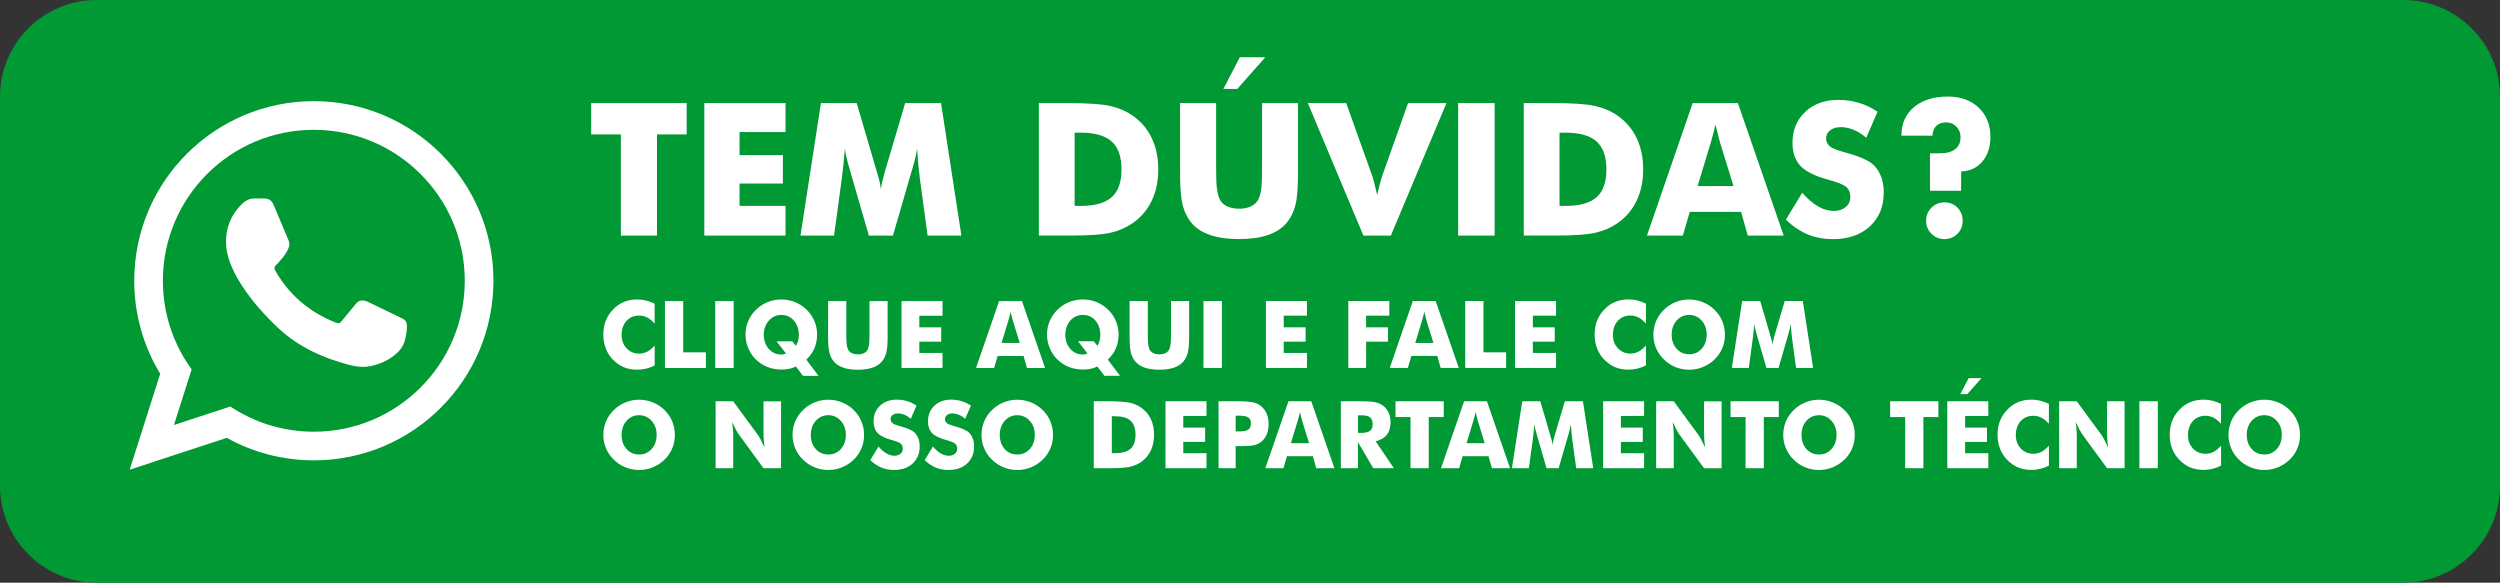
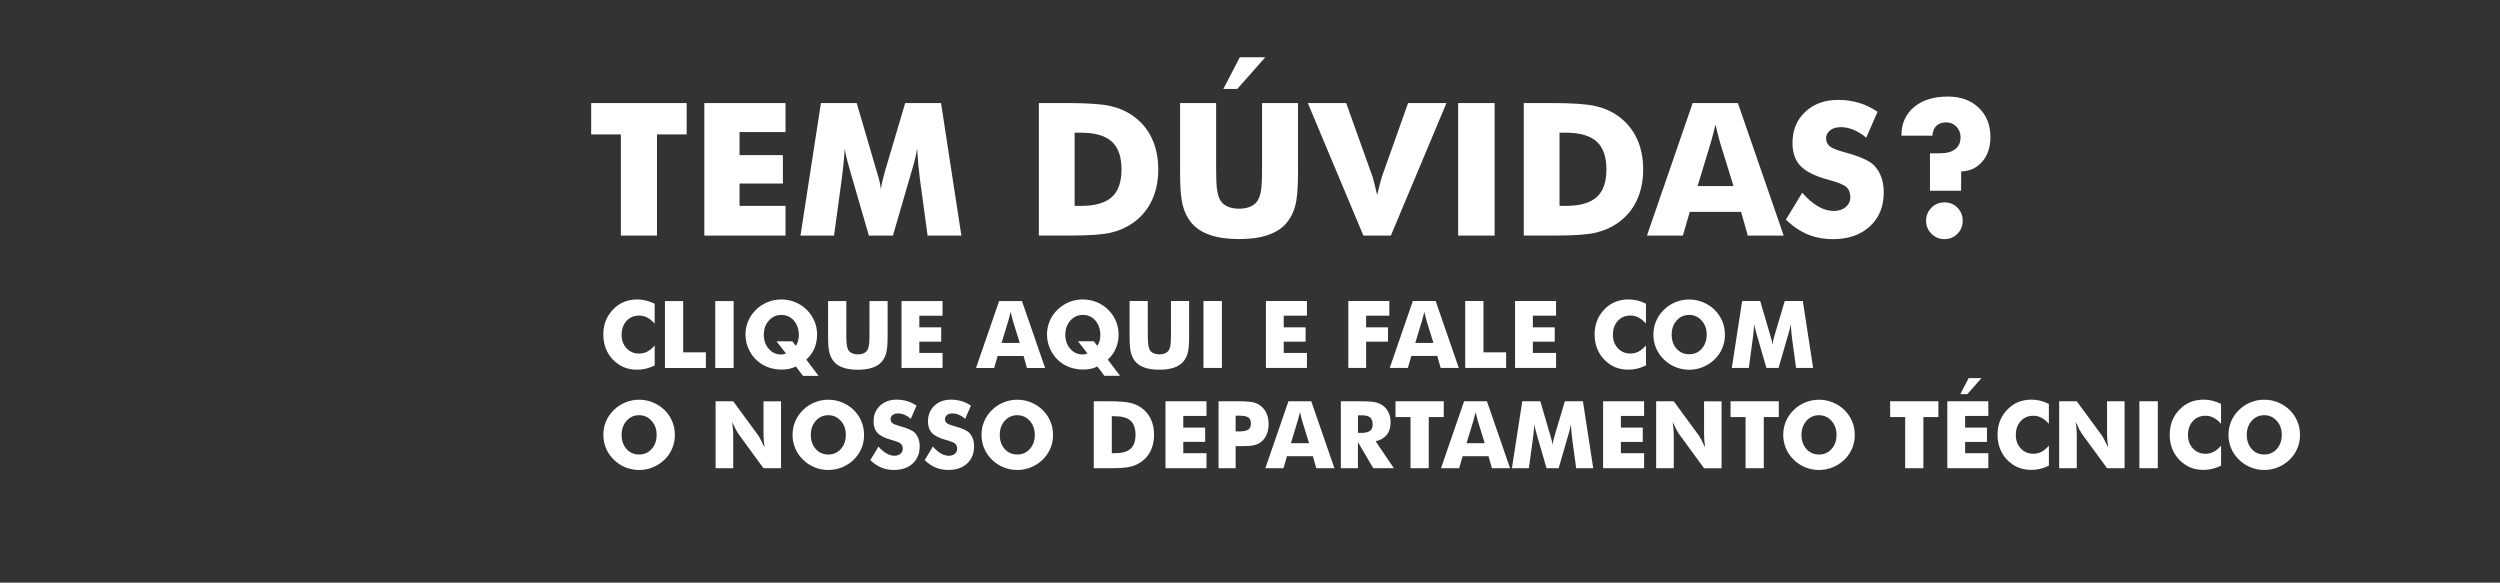
<svg xmlns="http://www.w3.org/2000/svg" xml:space="preserve" width="79.568mm" height="18.544mm" version="1.1" style="shape-rendering:geometricPrecision; text-rendering:geometricPrecision; image-rendering:optimizeQuality; fill-rule:evenodd; clip-rule:evenodd" viewBox="0 0 996.28 232.19">
  <rect x="0" y="0" width="996.28" height="232.19" fill="#333333" stroke="none" />
  <defs>
    <style type="text/css">
   
    .fil0 {fill:#009933}
    .fil1 {fill:white}
    .fil2 {fill:white;fill-rule:nonzero}
   
  </style>
  </defs>
  <g id="Camada_x0020_1">
-     <path class="fil0" d="M957.82 0l-919.36 0c-21.15,0 -38.46,17.31 -38.46,38.46l0 155.27c0,21.15 17.31,38.46 38.46,38.46l919.36 0c21.15,0 38.46,-17.31 38.46,-38.46l0 -155.27c0,-21.15 -17.31,-38.46 -38.46,-38.46z" />
-     <path id="Whatsapp_x0020_02.cdr" class="fil1" d="M90.36 174.49l-38.68 12.69 12.16 -38.23c-6.77,-11.15 -10.34,-23.92 -10.34,-37.07 0,-39.52 32.05,-71.57 71.57,-71.57 39.52,0 71.57,32.05 71.57,71.57 0,39.52 -32.05,71.57 -71.57,71.57 -12.21,0 -24.11,-3.08 -34.71,-8.97zm34.71 -122.75c33.22,0 60.15,26.93 60.15,60.15 0,33.22 -26.93,60.15 -60.15,60.15 -12.31,0 -23.75,-3.7 -33.28,-10.04l-22.47 7.37 7.05 -22.17c-7.21,-9.92 -11.46,-22.12 -11.46,-35.32 0,-33.22 26.93,-60.15 60.15,-60.15zm-23.68 27.35l3.9 0c1.96,0 3.07,0.91 3.8,2.65l5.9 14.03c0.43,1.02 0.43,2.05 0,3.07 -1.2,2.83 -3.06,4.84 -5.16,7 -0.48,0.5 -0.62,1.13 -0.27,1.74 5.52,9.83 13.58,16.69 23.99,20.88 0.81,0.33 1.65,0.65 2.3,-0.14l6.06 -7.36c1.4,-1.7 3.24,-1.39 5.03,-0.52l13.32 6.44c1.18,0.52 1.88,1.45 1.92,2.75l0 0.02c0.01,2.18 -0.35,4.31 -0.96,6.4 -0.45,1.56 -1.29,2.92 -2.44,4.07 -3.07,3.07 -6.84,4.89 -11.07,5.76 -2.62,0.54 -5.34,0.33 -7.92,-0.32 -10.82,-2.72 -20.89,-7.27 -29.07,-14.98 -5.32,-5.02 -10.41,-10.72 -14.38,-16.88 -2.77,-4.31 -5.59,-9.79 -6.13,-14.95 -0.72,-6.93 1.51,-13.07 6.61,-17.84 1.27,-1.18 2.83,-1.81 4.57,-1.81z" />
    <path class="fil2" d="M247.42 93.88l0 -40.32 -11.83 0 0 -12.49 38.06 0 0 12.49 -11.83 0 0 40.32 -14.39 0zm33.26 0l0 -52.81 32.36 0 0 11.57 -18.32 0 0 9.17 17.27 0 0 11.32 -17.27 0 0 8.92 18.32 0 0 11.83 -32.36 0zm102.44 0l-13.46 0 -3.1 -22.83c-0.21,-1.61 -0.41,-3.41 -0.59,-5.38 -0.18,-1.97 -0.34,-4.12 -0.49,-6.45 -0.33,2.23 -1,5.02 -1.98,8.36 -0.21,0.7 -0.37,1.22 -0.47,1.55l-7.18 24.75 -9.59 0 -7.18 -24.75c-0.1,-0.33 -0.25,-0.85 -0.43,-1.55 -1.01,-3.34 -1.68,-6.12 -1.98,-8.34 -0.15,2.01 -0.32,3.98 -0.5,5.94 -0.2,1.97 -0.43,3.92 -0.69,5.87l-3.1 22.83 -13.38 0 8.15 -52.81 14.25 0 7.98 27.23c0.05,0.19 0.15,0.51 0.28,0.94 0.75,2.43 1.22,4.51 1.4,6.24 0.1,-0.94 0.28,-1.98 0.54,-3.13 0.27,-1.13 0.63,-2.51 1.08,-4.13l8.05 -27.16 14.28 0 8.11 52.81zm30.88 0l0 -52.81 11.01 0c8.2,0 14,0.38 17.4,1.16 3.41,0.76 6.39,2.06 8.96,3.85 3.35,2.34 5.89,5.32 7.61,8.96 1.74,3.64 2.6,7.79 2.6,12.46 0,4.67 -0.86,8.83 -2.6,12.47 -1.72,3.64 -4.26,6.62 -7.61,8.96 -2.55,1.77 -5.45,3.04 -8.73,3.8 -3.26,0.75 -8.35,1.13 -15.22,1.13l-2.41 0 -11.01 0zm14.25 -11.83l2.43 0c5.65,0 9.76,-1.16 12.36,-3.48 2.6,-2.32 3.9,-6 3.9,-11.06 0,-5.05 -1.3,-8.75 -3.9,-11.11 -2.6,-2.35 -6.71,-3.53 -12.36,-3.53l-2.43 0 0 29.18zm42.03 -40.98l14.36 0 0 25.68c0,3.78 0.09,6.49 0.28,8.14 0.2,1.64 0.52,3.02 0.97,4.13 0.55,1.34 1.51,2.38 2.89,3.08 1.37,0.71 3.04,1.07 5.01,1.07 1.97,0 3.63,-0.36 5,-1.07 1.35,-0.7 2.33,-1.74 2.89,-3.08 0.47,-1.11 0.79,-2.49 0.99,-4.13 0.18,-1.65 0.28,-4.36 0.28,-8.14l0 -3.61 0 -22.08 14.32 0 0 27.92c0,5.79 -0.34,10.06 -1.05,12.82 -0.7,2.76 -1.87,5.11 -3.53,7.06 -1.81,2.14 -4.28,3.74 -7.44,4.81 -3.14,1.07 -6.97,1.6 -11.46,1.6 -4.52,0 -8.35,-0.53 -11.49,-1.6 -3.14,-1.07 -5.63,-2.67 -7.45,-4.81 -1.64,-1.95 -2.81,-4.3 -3.52,-7.06 -0.71,-2.76 -1.06,-7.03 -1.06,-12.82l0 -5.49 0 -22.43zm33.95 -18.25l-11.16 12.62 -5.55 0 6.56 -12.62 10.15 0zm39.1 71.06l-22.15 -52.81 15.29 0 10.57 29.54c0.1,0.32 0.3,1.07 0.6,2.25 0.3,1.19 0.69,2.81 1.17,4.83 0.38,-1.61 0.74,-3.07 1.08,-4.37 0.33,-1.29 0.59,-2.2 0.75,-2.71l10.5 -29.54 15.29 0 -22.15 52.81 -10.96 0zm37.76 0l0 -52.81 14.54 0 0 52.81 -14.54 0zm26.15 0l0 -52.81 11.01 0c8.2,0 14,0.38 17.4,1.16 3.41,0.76 6.39,2.06 8.96,3.85 3.35,2.34 5.89,5.32 7.61,8.96 1.74,3.64 2.6,7.79 2.6,12.46 0,4.67 -0.86,8.83 -2.6,12.47 -1.72,3.64 -4.26,6.62 -7.61,8.96 -2.55,1.77 -5.45,3.04 -8.73,3.8 -3.26,0.75 -8.35,1.13 -15.22,1.13l-2.41 0 -11.01 0zm14.25 -11.83l2.43 0c5.65,0 9.76,-1.16 12.36,-3.48 2.6,-2.32 3.9,-6 3.9,-11.06 0,-5.05 -1.3,-8.75 -3.9,-11.11 -2.6,-2.35 -6.71,-3.53 -12.36,-3.53l-2.43 0 0 29.18zm55.01 -7.9l14.32 0 -5.38 -17.42c-0.16,-0.53 -0.39,-1.38 -0.68,-2.56 -0.3,-1.17 -0.66,-2.68 -1.12,-4.54 -0.31,1.3 -0.62,2.54 -0.92,3.72 -0.3,1.18 -0.6,2.31 -0.92,3.38l-5.29 17.42zm-20.17 19.74l18.22 -52.81 18.02 0 18.26 52.81 -14.32 0 -2.67 -9.46 -20.45 0 -2.75 9.46 -14.32 0zm61.89 -17.07c2.14,2.44 4.26,4.25 6.34,5.45 2.08,1.19 4.15,1.8 6.22,1.8 1.92,0 3.51,-0.52 4.74,-1.55 1.24,-1.04 1.86,-2.34 1.86,-3.93 0,-1.76 -0.53,-3.12 -1.6,-4.06 -1.07,-0.95 -3.5,-1.93 -7.28,-2.94 -5.16,-1.39 -8.81,-3.2 -10.96,-5.44 -2.14,-2.24 -3.21,-5.31 -3.21,-9.2 0,-5.05 1.69,-9.17 5.07,-12.35 3.37,-3.19 7.76,-4.79 13.15,-4.79 2.91,0 5.66,0.39 8.27,1.18 2.61,0.78 5.08,1.96 7.41,3.55l-4.51 10.35c-1.64,-1.39 -3.31,-2.45 -5.04,-3.15 -1.72,-0.71 -3.42,-1.07 -5.1,-1.07 -1.74,0 -3.14,0.42 -4.22,1.24 -1.08,0.84 -1.63,1.9 -1.63,3.2 0,1.32 0.47,2.38 1.43,3.16 0.95,0.8 2.78,1.55 5.49,2.28l0.65 0.19c5.87,1.59 9.73,3.32 11.59,5.22 1.24,1.31 2.19,2.86 2.84,4.68 0.65,1.81 0.97,3.83 0.97,6.05 0,5.6 -1.83,10.1 -5.52,13.51 -3.68,3.4 -8.58,5.1 -14.71,5.1 -3.68,0 -7.03,-0.63 -10.05,-1.87 -3.02,-1.26 -5.92,-3.21 -8.72,-5.88l6.49 -10.71zm49.35 11.16c0,-2.04 0.71,-3.78 2.13,-5.2 1.42,-1.43 3.15,-2.13 5.2,-2.13 2.07,0 3.79,0.7 5.17,2.1 1.38,1.4 2.08,3.15 2.08,5.22 0,2.06 -0.7,3.8 -2.09,5.21 -1.4,1.4 -3.12,2.11 -5.16,2.11 -2.02,0 -3.76,-0.7 -5.18,-2.13 -1.43,-1.42 -2.14,-3.14 -2.14,-5.18zm13.96 -11.98l-12.41 0 0 -14.9 3.85 0c2.72,0 4.79,-0.55 6.21,-1.66 1.43,-1.11 2.13,-2.7 2.13,-4.76 0,-1.65 -0.54,-3.05 -1.64,-4.2 -1.1,-1.14 -2.44,-1.71 -4.03,-1.71 -1.69,0 -2.99,0.45 -3.95,1.35 -0.95,0.9 -1.48,2.22 -1.6,3.95l-12.34 0 0 -0.15c0,-4.69 1.68,-8.43 5.01,-11.24 3.35,-2.79 7.83,-4.2 13.46,-4.2 5.1,0 9.21,1.48 12.32,4.43 3.1,2.97 4.67,6.85 4.67,11.66 0,4.01 -1.07,7.28 -3.23,9.81 -2.15,2.52 -4.96,3.83 -8.42,3.93l-0.04 7.68z" />
    <path class="fil2" d="M260.89 121.02l0 7.94c-1,-1.1 -1.98,-1.92 -2.98,-2.43 -0.99,-0.52 -2.05,-0.77 -3.18,-0.77 -2.09,0 -3.78,0.71 -5.07,2.14 -1.29,1.42 -1.94,3.29 -1.94,5.58 0,2.14 0.66,3.91 1.98,5.32 1.32,1.41 3,2.11 5.04,2.11 1.13,0 2.19,-0.26 3.18,-0.77 1,-0.51 1.98,-1.34 2.98,-2.45l0 7.96c-1.15,0.56 -2.3,0.98 -3.44,1.26 -1.14,0.28 -2.3,0.42 -3.46,0.42 -1.45,0 -2.8,-0.17 -4.04,-0.52 -1.23,-0.35 -2.36,-0.87 -3.4,-1.58 -2,-1.33 -3.51,-3.02 -4.56,-5.04 -1.04,-2.03 -1.57,-4.31 -1.57,-6.85 0,-2.04 0.34,-3.89 0.99,-5.57 0.67,-1.67 1.66,-3.18 3,-4.55 1.26,-1.3 2.69,-2.27 4.27,-2.91 1.59,-0.65 3.35,-0.97 5.29,-0.97 1.17,0 2.32,0.14 3.46,0.42 1.14,0.28 2.29,0.7 3.44,1.26zm4.1 25.63l0 -26.67 7.27 0 0 20.44 9.04 0 0 6.23 -16.3 0zm20.04 0l0 -26.67 7.34 0 0 26.67 -7.34 0zm30.73 -10.64l1.39 1.84c0.39,-0.61 0.68,-1.27 0.9,-2 0.2,-0.72 0.3,-1.49 0.3,-2.3 0,-2.34 -0.66,-4.27 -1.97,-5.79 -1.32,-1.51 -2.99,-2.26 -5.01,-2.26 -1.98,0 -3.64,0.75 -4.97,2.26 -1.34,1.51 -2.01,3.38 -2.01,5.61 0,2.28 0.66,4.17 1.99,5.67 1.32,1.5 3,2.24 5.02,2.24 0.28,0 0.57,-0.04 0.87,-0.1 0.3,-0.07 0.61,-0.17 0.96,-0.3l-3.77 -4.86 6.3 0zm10.42 13.77l-6.19 0 -2.84 -3.74c-0.77,0.42 -1.62,0.73 -2.57,0.93 -0.95,0.21 -1.98,0.31 -3.1,0.31 -1.52,0 -2.97,-0.21 -4.37,-0.6 -1.39,-0.4 -2.68,-1 -3.89,-1.79 -1.91,-1.27 -3.41,-2.93 -4.49,-4.99 -1.09,-2.05 -1.64,-4.24 -1.64,-6.59 0,-1.89 0.36,-3.68 1.08,-5.37 0.71,-1.69 1.75,-3.2 3.12,-4.52 1.34,-1.31 2.87,-2.32 4.6,-3.02 1.72,-0.7 3.55,-1.05 5.48,-1.05 1.92,0 3.74,0.35 5.47,1.05 1.73,0.7 3.27,1.7 4.61,3.02 1.35,1.32 2.38,2.83 3.1,4.52 0.71,1.69 1.07,3.48 1.07,5.37 0,2 -0.36,3.84 -1.09,5.54 -0.73,1.7 -1.8,3.19 -3.21,4.46l4.86 6.45zm3.83 -29.81l7.25 0 0 12.97c0,1.91 0.04,3.28 0.14,4.11 0.1,0.83 0.26,1.52 0.49,2.08 0.28,0.68 0.77,1.2 1.46,1.55 0.69,0.36 1.54,0.54 2.53,0.54 1,0 1.83,-0.18 2.52,-0.54 0.68,-0.35 1.18,-0.88 1.46,-1.55 0.24,-0.56 0.4,-1.26 0.5,-2.08 0.09,-0.83 0.14,-2.2 0.14,-4.11l0 -1.82 0 -11.15 7.23 0 0 14.1c0,2.92 -0.17,5.08 -0.53,6.47 -0.35,1.39 -0.95,2.58 -1.78,3.56 -0.91,1.08 -2.16,1.89 -3.76,2.43 -1.59,0.54 -3.52,0.81 -5.79,0.81 -2.28,0 -4.21,-0.27 -5.8,-0.81 -1.59,-0.54 -2.84,-1.35 -3.76,-2.43 -0.83,-0.98 -1.42,-2.17 -1.78,-3.56 -0.36,-1.39 -0.53,-3.55 -0.53,-6.47l0 -2.77 0 -11.33zm29.26 26.67l0 -26.67 16.34 0 0 5.85 -9.25 0 0 4.63 8.72 0 0 5.71 -8.72 0 0 4.5 9.25 0 0 5.98 -16.34 0zm39.88 -9.97l7.23 0 -2.72 -8.8c-0.08,-0.27 -0.2,-0.7 -0.34,-1.29 -0.15,-0.59 -0.34,-1.36 -0.57,-2.3 -0.16,0.66 -0.31,1.28 -0.47,1.88 -0.15,0.6 -0.3,1.17 -0.47,1.71l-2.67 8.8zm-10.19 9.97l9.2 -26.67 9.1 0 9.22 26.67 -7.23 0 -1.35 -4.78 -10.33 0 -1.39 4.78 -7.23 0zm46.95 -10.64l1.39 1.84c0.39,-0.61 0.68,-1.27 0.9,-2 0.2,-0.72 0.3,-1.49 0.3,-2.3 0,-2.34 -0.66,-4.27 -1.97,-5.79 -1.32,-1.51 -2.99,-2.26 -5.01,-2.26 -1.98,0 -3.64,0.75 -4.97,2.26 -1.34,1.51 -2.01,3.38 -2.01,5.61 0,2.28 0.66,4.17 1.99,5.67 1.32,1.5 3,2.24 5.02,2.24 0.28,0 0.57,-0.04 0.87,-0.1 0.3,-0.07 0.61,-0.17 0.96,-0.3l-3.77 -4.86 6.3 0zm10.42 13.77l-6.19 0 -2.84 -3.74c-0.77,0.42 -1.62,0.73 -2.57,0.93 -0.95,0.21 -1.98,0.31 -3.1,0.31 -1.52,0 -2.97,-0.21 -4.37,-0.6 -1.39,-0.4 -2.69,-1 -3.89,-1.79 -1.91,-1.27 -3.41,-2.93 -4.49,-4.99 -1.09,-2.05 -1.64,-4.24 -1.64,-6.59 0,-1.89 0.36,-3.68 1.08,-5.37 0.71,-1.69 1.75,-3.2 3.12,-4.52 1.34,-1.31 2.87,-2.32 4.6,-3.02 1.72,-0.7 3.55,-1.05 5.48,-1.05 1.92,0 3.74,0.35 5.47,1.05 1.73,0.7 3.27,1.7 4.61,3.02 1.35,1.32 2.38,2.83 3.1,4.52 0.71,1.69 1.07,3.48 1.07,5.37 0,2 -0.36,3.84 -1.09,5.54 -0.73,1.7 -1.8,3.19 -3.21,4.46l4.86 6.45zm3.83 -29.81l7.25 0 0 12.97c0,1.91 0.04,3.28 0.14,4.11 0.1,0.83 0.26,1.52 0.49,2.08 0.28,0.68 0.77,1.2 1.46,1.55 0.69,0.36 1.54,0.54 2.53,0.54 1,0 1.83,-0.18 2.52,-0.54 0.68,-0.35 1.18,-0.88 1.46,-1.55 0.24,-0.56 0.4,-1.26 0.5,-2.08 0.09,-0.83 0.14,-2.2 0.14,-4.11l0 -1.82 0 -11.15 7.23 0 0 14.1c0,2.92 -0.17,5.08 -0.53,6.47 -0.35,1.39 -0.95,2.58 -1.78,3.56 -0.91,1.08 -2.16,1.89 -3.76,2.43 -1.59,0.54 -3.52,0.81 -5.79,0.81 -2.28,0 -4.22,-0.27 -5.8,-0.81 -1.59,-0.54 -2.84,-1.35 -3.76,-2.43 -0.83,-0.98 -1.42,-2.17 -1.78,-3.56 -0.36,-1.39 -0.53,-3.55 -0.53,-6.47l0 -2.77 0 -11.33zm29.44 26.67l0 -26.67 7.34 0 0 26.67 -7.34 0zm24.89 0l0 -26.67 16.34 0 0 5.85 -9.25 0 0 4.63 8.72 0 0 5.71 -8.72 0 0 4.5 9.25 0 0 5.98 -16.34 0zm32.83 0l0 -26.67 16.34 0 0 5.85 -9.25 0 0 4.63 8.72 0 0 5.71 -8.72 0 0 10.48 -7.09 0zm26.69 -9.97l7.23 0 -2.72 -8.8c-0.08,-0.27 -0.2,-0.7 -0.34,-1.29 -0.15,-0.59 -0.34,-1.36 -0.57,-2.3 -0.16,0.66 -0.31,1.28 -0.47,1.88 -0.15,0.6 -0.3,1.17 -0.47,1.71l-2.67 8.8zm-10.18 9.97l9.2 -26.67 9.1 0 9.22 26.67 -7.23 0 -1.35 -4.78 -10.33 0 -1.39 4.78 -7.23 0zm30.08 0l0 -26.67 7.27 0 0 20.44 9.03 0 0 6.23 -16.3 0zm19.86 0l0 -26.67 16.34 0 0 5.85 -9.25 0 0 4.63 8.72 0 0 5.71 -8.72 0 0 4.5 9.25 0 0 5.98 -16.34 0zm52.16 -25.63l0 7.94c-1,-1.1 -1.98,-1.92 -2.98,-2.43 -0.99,-0.52 -2.05,-0.77 -3.18,-0.77 -2.09,0 -3.78,0.71 -5.07,2.14 -1.29,1.42 -1.94,3.29 -1.94,5.58 0,2.14 0.66,3.91 1.98,5.32 1.32,1.41 3,2.11 5.04,2.11 1.13,0 2.19,-0.26 3.18,-0.77 1,-0.51 1.98,-1.34 2.98,-2.45l0 7.96c-1.15,0.56 -2.3,0.98 -3.44,1.26 -1.14,0.28 -2.3,0.42 -3.46,0.42 -1.45,0 -2.8,-0.17 -4.04,-0.52 -1.23,-0.35 -2.36,-0.87 -3.4,-1.58 -2,-1.33 -3.51,-3.02 -4.56,-5.04 -1.04,-2.03 -1.57,-4.31 -1.57,-6.85 0,-2.04 0.34,-3.89 0.99,-5.57 0.67,-1.67 1.66,-3.18 3,-4.55 1.26,-1.3 2.69,-2.27 4.27,-2.91 1.59,-0.65 3.35,-0.97 5.29,-0.97 1.17,0 2.32,0.14 3.46,0.42 1.14,0.28 2.29,0.7 3.44,1.26zm31.48 12.35c0,1.92 -0.35,3.72 -1.06,5.39 -0.7,1.68 -1.73,3.18 -3.08,4.5 -1.36,1.31 -2.91,2.33 -4.66,3.04 -1.75,0.71 -3.56,1.06 -5.45,1.06 -1.9,0 -3.73,-0.35 -5.47,-1.06 -1.74,-0.71 -3.28,-1.72 -4.6,-3.04 -1.37,-1.32 -2.41,-2.83 -3.12,-4.51 -0.71,-1.69 -1.07,-3.48 -1.07,-5.38 0,-1.9 0.36,-3.7 1.07,-5.38 0.71,-1.69 1.75,-3.19 3.12,-4.52 1.32,-1.31 2.86,-2.32 4.6,-3.03 1.74,-0.71 3.57,-1.07 5.47,-1.07 1.9,0 3.72,0.35 5.48,1.07 1.75,0.71 3.3,1.72 4.63,3.03 1.34,1.31 2.36,2.82 3.07,4.5 0.71,1.69 1.06,3.49 1.06,5.39zm-14.25 7.83c2.02,0 3.69,-0.74 5.01,-2.22 1.31,-1.49 1.97,-3.35 1.97,-5.62 0,-2.23 -0.66,-4.1 -2,-5.59 -1.34,-1.49 -2.99,-2.25 -4.98,-2.25 -2.01,0 -3.68,0.75 -5,2.23 -1.32,1.49 -1.98,3.36 -1.98,5.6 0,2.28 0.65,4.16 1.95,5.63 1.3,1.47 2.97,2.2 5.02,2.2zm49.4 5.45l-6.8 0 -1.57 -11.53c-0.11,-0.82 -0.21,-1.72 -0.3,-2.72 -0.09,-0.99 -0.17,-2.08 -0.25,-3.26 -0.17,1.13 -0.5,2.54 -1,4.22 -0.11,0.35 -0.19,0.62 -0.24,0.78l-3.62 12.5 -4.84 0 -3.63 -12.5c-0.05,-0.17 -0.12,-0.43 -0.22,-0.78 -0.51,-1.69 -0.85,-3.09 -1,-4.21 -0.08,1.01 -0.16,2.01 -0.26,3 -0.1,0.99 -0.22,1.98 -0.35,2.97l-1.57 11.53 -6.76 0 4.12 -26.67 7.2 0 4.03 13.76c0.03,0.09 0.08,0.26 0.14,0.47 0.38,1.22 0.61,2.28 0.71,3.15 0.05,-0.47 0.14,-1 0.27,-1.58 0.14,-0.57 0.32,-1.27 0.55,-2.08l4.07 -13.72 7.21 0 4.1 26.67zm-453.61 26.67c0,1.92 -0.35,3.72 -1.06,5.39 -0.7,1.68 -1.73,3.18 -3.08,4.5 -1.36,1.31 -2.91,2.33 -4.66,3.04 -1.75,0.71 -3.56,1.06 -5.45,1.06 -1.9,0 -3.73,-0.35 -5.47,-1.06 -1.74,-0.71 -3.28,-1.72 -4.6,-3.04 -1.37,-1.32 -2.41,-2.83 -3.12,-4.52 -0.71,-1.69 -1.07,-3.48 -1.07,-5.38 0,-1.9 0.36,-3.7 1.07,-5.38 0.71,-1.69 1.75,-3.19 3.12,-4.52 1.32,-1.31 2.86,-2.32 4.6,-3.03 1.74,-0.71 3.57,-1.07 5.47,-1.07 1.9,0 3.72,0.35 5.48,1.07 1.75,0.71 3.3,1.72 4.63,3.03 1.34,1.31 2.36,2.82 3.07,4.5 0.71,1.69 1.06,3.49 1.06,5.39zm-14.25 7.83c2.02,0 3.69,-0.74 5.01,-2.22 1.31,-1.49 1.97,-3.35 1.97,-5.61 0,-2.23 -0.66,-4.1 -2,-5.59 -1.34,-1.49 -2.99,-2.25 -4.98,-2.25 -2.01,0 -3.68,0.75 -5,2.23 -1.32,1.49 -1.98,3.36 -1.98,5.6 0,2.28 0.65,4.16 1.95,5.63 1.3,1.47 2.97,2.2 5.02,2.2zm30.48 5.45l0 -26.67 7.01 0 10.07 13.72c0.19,0.28 0.52,0.84 0.96,1.69 0.44,0.85 0.93,1.85 1.47,3.02 -0.15,-1.11 -0.25,-2.09 -0.32,-2.95 -0.06,-0.86 -0.1,-1.62 -0.1,-2.3l0 -13.17 6.98 0 0 26.67 -6.98 0 -10.07 -13.77c-0.2,-0.28 -0.53,-0.84 -0.98,-1.69 -0.44,-0.85 -0.92,-1.83 -1.44,-2.98 0.14,1.12 0.25,2.11 0.32,2.97 0.07,0.86 0.1,1.62 0.1,2.3l0 13.17 -7.01 0zm59.17 -13.28c0,1.92 -0.35,3.72 -1.06,5.39 -0.7,1.68 -1.73,3.18 -3.08,4.5 -1.36,1.31 -2.91,2.33 -4.66,3.04 -1.75,0.71 -3.56,1.06 -5.45,1.06 -1.9,0 -3.73,-0.35 -5.47,-1.06 -1.74,-0.71 -3.28,-1.72 -4.6,-3.04 -1.37,-1.32 -2.41,-2.83 -3.12,-4.52 -0.71,-1.69 -1.07,-3.48 -1.07,-5.38 0,-1.9 0.36,-3.7 1.07,-5.38 0.71,-1.69 1.75,-3.19 3.12,-4.52 1.32,-1.31 2.86,-2.32 4.6,-3.03 1.74,-0.71 3.57,-1.07 5.47,-1.07 1.9,0 3.72,0.35 5.48,1.07 1.75,0.71 3.3,1.72 4.63,3.03 1.34,1.31 2.36,2.82 3.07,4.5 0.71,1.69 1.06,3.49 1.06,5.39zm-14.25 7.83c2.02,0 3.69,-0.74 5.01,-2.22 1.31,-1.49 1.97,-3.35 1.97,-5.61 0,-2.23 -0.66,-4.1 -2,-5.59 -1.34,-1.49 -2.99,-2.25 -4.98,-2.25 -2.01,0 -3.68,0.75 -5,2.23 -1.32,1.49 -1.98,3.36 -1.98,5.6 0,2.28 0.65,4.16 1.95,5.63 1.3,1.47 2.97,2.2 5.02,2.2zm19.99 -3.17c1.08,1.23 2.15,2.15 3.2,2.75 1.05,0.6 2.1,0.91 3.14,0.91 0.97,0 1.77,-0.26 2.4,-0.78 0.63,-0.52 0.94,-1.18 0.94,-1.98 0,-0.89 -0.27,-1.57 -0.81,-2.05 -0.54,-0.48 -1.77,-0.97 -3.67,-1.49 -2.61,-0.7 -4.45,-1.62 -5.54,-2.75 -1.08,-1.13 -1.62,-2.68 -1.62,-4.65 0,-2.55 0.85,-4.63 2.56,-6.24 1.7,-1.61 3.92,-2.42 6.64,-2.42 1.47,0 2.86,0.2 4.18,0.6 1.32,0.39 2.57,0.99 3.74,1.79l-2.28 5.23c-0.83,-0.7 -1.67,-1.24 -2.54,-1.59 -0.87,-0.36 -1.73,-0.54 -2.57,-0.54 -0.88,0 -1.59,0.21 -2.13,0.63 -0.55,0.42 -0.82,0.96 -0.82,1.62 0,0.66 0.24,1.2 0.72,1.6 0.48,0.4 1.4,0.78 2.77,1.15l0.33 0.09c2.97,0.8 4.91,1.68 5.85,2.64 0.63,0.66 1.11,1.44 1.44,2.36 0.33,0.91 0.49,1.93 0.49,3.05 0,2.83 -0.93,5.1 -2.79,6.82 -1.86,1.72 -4.33,2.57 -7.43,2.57 -1.86,0 -3.55,-0.32 -5.07,-0.95 -1.52,-0.63 -2.99,-1.62 -4.4,-2.97l3.28 -5.41zm21.68 0c1.08,1.23 2.15,2.15 3.2,2.75 1.05,0.6 2.1,0.91 3.14,0.91 0.97,0 1.77,-0.26 2.4,-0.78 0.63,-0.52 0.94,-1.18 0.94,-1.98 0,-0.89 -0.27,-1.57 -0.81,-2.05 -0.54,-0.48 -1.77,-0.97 -3.67,-1.49 -2.61,-0.7 -4.45,-1.62 -5.54,-2.75 -1.08,-1.13 -1.62,-2.68 -1.62,-4.65 0,-2.55 0.85,-4.63 2.56,-6.24 1.7,-1.61 3.92,-2.42 6.64,-2.42 1.47,0 2.86,0.2 4.18,0.6 1.32,0.39 2.57,0.99 3.74,1.79l-2.28 5.23c-0.83,-0.7 -1.67,-1.24 -2.54,-1.59 -0.87,-0.36 -1.73,-0.54 -2.57,-0.54 -0.88,0 -1.59,0.21 -2.13,0.63 -0.55,0.42 -0.82,0.96 -0.82,1.62 0,0.66 0.24,1.2 0.72,1.6 0.48,0.4 1.4,0.78 2.77,1.15l0.33 0.09c2.97,0.8 4.91,1.68 5.85,2.64 0.63,0.66 1.11,1.44 1.44,2.36 0.33,0.91 0.49,1.93 0.49,3.05 0,2.83 -0.93,5.1 -2.79,6.82 -1.86,1.72 -4.33,2.57 -7.43,2.57 -1.86,0 -3.55,-0.32 -5.07,-0.95 -1.52,-0.63 -2.99,-1.62 -4.4,-2.97l3.28 -5.41zm47.88 -4.66c0,1.92 -0.35,3.72 -1.06,5.39 -0.7,1.68 -1.73,3.18 -3.08,4.5 -1.35,1.31 -2.91,2.33 -4.66,3.04 -1.75,0.71 -3.56,1.06 -5.45,1.06 -1.9,0 -3.73,-0.35 -5.47,-1.06 -1.74,-0.71 -3.28,-1.72 -4.6,-3.04 -1.37,-1.32 -2.41,-2.83 -3.12,-4.52 -0.71,-1.69 -1.07,-3.48 -1.07,-5.38 0,-1.9 0.36,-3.7 1.07,-5.38 0.71,-1.69 1.75,-3.19 3.12,-4.52 1.32,-1.31 2.86,-2.32 4.6,-3.03 1.74,-0.71 3.57,-1.07 5.47,-1.07 1.9,0 3.72,0.35 5.48,1.07 1.75,0.71 3.3,1.72 4.63,3.03 1.34,1.31 2.36,2.82 3.07,4.5 0.71,1.69 1.06,3.49 1.06,5.39zm-14.25 7.83c2.02,0 3.69,-0.74 5.01,-2.22 1.31,-1.49 1.97,-3.35 1.97,-5.61 0,-2.23 -0.66,-4.1 -2,-5.59 -1.34,-1.49 -2.99,-2.25 -4.98,-2.25 -2.01,0 -3.68,0.75 -5,2.23 -1.32,1.49 -1.98,3.36 -1.98,5.6 0,2.28 0.65,4.16 1.95,5.63 1.3,1.47 2.97,2.2 5.02,2.2zm30.48 5.45l0 -26.67 5.56 0c4.14,0 7.07,0.19 8.79,0.58 1.72,0.39 3.23,1.04 4.53,1.95 1.69,1.18 2.97,2.69 3.84,4.53 0.88,1.84 1.31,3.94 1.31,6.29 0,2.36 -0.44,4.46 -1.31,6.3 -0.87,1.84 -2.15,3.35 -3.84,4.53 -1.29,0.9 -2.76,1.54 -4.41,1.92 -1.65,0.38 -4.22,0.57 -7.69,0.57l-1.22 0 -5.56 0zm7.19 -5.98l1.23 0c2.85,0 4.93,-0.58 6.24,-1.76 1.31,-1.17 1.97,-3.03 1.97,-5.58 0,-2.55 -0.66,-4.42 -1.97,-5.61 -1.31,-1.19 -3.39,-1.78 -6.24,-1.78l-1.23 0 0 14.74zm21.39 5.98l0 -26.67 16.34 0 0 5.85 -9.25 0 0 4.63 8.72 0 0 5.71 -8.72 0 0 4.5 9.25 0 0 5.98 -16.34 0zm27.96 0l-6.81 0 0 -26.67 7.6 0c2.97,0 5.06,0.14 6.27,0.44 1.2,0.29 2.22,0.79 3.06,1.49 0.98,0.81 1.74,1.83 2.25,3.05 0.52,1.22 0.77,2.58 0.77,4.07 0,1.59 -0.26,2.99 -0.77,4.2 -0.51,1.21 -1.26,2.2 -2.26,2.98 -0.75,0.58 -1.64,1 -2.66,1.25 -1.02,0.26 -2.65,0.39 -4.9,0.39l-1.24 0 -1.31 0 0 8.8zm0 -14.66l1.38 0c1.75,0 2.97,-0.24 3.66,-0.72 0.7,-0.48 1.04,-1.3 1.04,-2.45 0,-1.12 -0.34,-1.92 -1.02,-2.39 -0.68,-0.47 -1.88,-0.71 -3.61,-0.71l-1.45 0 0 6.27zm22.03 4.69l7.23 0 -2.72 -8.8c-0.08,-0.27 -0.2,-0.7 -0.34,-1.29 -0.15,-0.59 -0.34,-1.36 -0.57,-2.3 -0.16,0.66 -0.31,1.28 -0.47,1.88 -0.15,0.6 -0.3,1.17 -0.47,1.71l-2.67 8.8zm-10.19 9.97l9.2 -26.67 9.1 0 9.22 26.67 -7.23 0 -1.35 -4.78 -10.33 0 -1.39 4.78 -7.23 0zm30.08 0l0 -26.67 7.6 0c2.97,0 5.05,0.14 6.22,0.41 1.17,0.27 2.18,0.73 3.03,1.37 0.96,0.73 1.7,1.66 2.21,2.79 0.52,1.13 0.77,2.38 0.77,3.74 0,2.06 -0.5,3.74 -1.52,5.04 -1.01,1.29 -2.49,2.15 -4.44,2.58l7.27 10.75 -8.22 0 -6.12 -10.44 0 10.44 -6.82 0zm6.82 -14.07l1.35 0c1.56,0 2.71,-0.27 3.43,-0.8 0.72,-0.53 1.08,-1.37 1.08,-2.51 0,-1.34 -0.34,-2.29 -1.01,-2.85 -0.67,-0.57 -1.8,-0.85 -3.4,-0.85l-1.45 0 0 7.01zm20.95 14.07l0 -20.37 -5.98 0 0 -6.31 19.22 0 0 6.31 -5.98 0 0 20.37 -7.27 0zm22.34 -9.97l7.23 0 -2.72 -8.8c-0.08,-0.27 -0.2,-0.7 -0.34,-1.29 -0.15,-0.59 -0.34,-1.36 -0.57,-2.3 -0.16,0.66 -0.31,1.28 -0.47,1.88 -0.15,0.6 -0.3,1.17 -0.47,1.71l-2.67 8.8zm-10.19 9.97l9.2 -26.67 9.1 0 9.22 26.67 -7.23 0 -1.35 -4.78 -10.33 0 -1.39 4.78 -7.23 0zm60.67 0l-6.8 0 -1.57 -11.53c-0.11,-0.82 -0.21,-1.72 -0.3,-2.72 -0.09,-0.99 -0.17,-2.08 -0.25,-3.26 -0.17,1.13 -0.5,2.54 -1,4.22 -0.11,0.35 -0.19,0.62 -0.24,0.78l-3.62 12.5 -4.84 0 -3.63 -12.5c-0.05,-0.17 -0.12,-0.43 -0.22,-0.78 -0.51,-1.69 -0.85,-3.09 -1,-4.21 -0.08,1.01 -0.16,2.01 -0.26,3 -0.1,0.99 -0.22,1.98 -0.35,2.97l-1.57 11.53 -6.76 0 4.12 -26.67 7.2 0 4.03 13.76c0.03,0.09 0.08,0.26 0.14,0.47 0.38,1.22 0.62,2.28 0.71,3.15 0.05,-0.47 0.14,-1 0.27,-1.58 0.14,-0.57 0.32,-1.27 0.55,-2.08l4.07 -13.72 7.21 0 4.1 26.67zm3.92 0l0 -26.67 16.34 0 0 5.85 -9.25 0 0 4.63 8.72 0 0 5.71 -8.72 0 0 4.5 9.25 0 0 5.98 -16.34 0zm21.15 0l0 -26.67 7.01 0 10.07 13.72c0.19,0.28 0.52,0.84 0.96,1.69 0.44,0.85 0.93,1.85 1.47,3.02 -0.15,-1.11 -0.25,-2.09 -0.32,-2.95 -0.06,-0.86 -0.1,-1.62 -0.1,-2.3l0 -13.17 6.98 0 0 26.67 -6.98 0 -10.07 -13.77c-0.2,-0.28 -0.53,-0.84 -0.98,-1.69 -0.44,-0.85 -0.92,-1.83 -1.44,-2.98 0.14,1.12 0.25,2.11 0.32,2.97 0.07,0.86 0.1,1.62 0.1,2.3l0 13.17 -7.01 0zm35.63 0l0 -20.37 -5.98 0 0 -6.31 19.22 0 0 6.31 -5.98 0 0 20.37 -7.27 0zm43.52 -13.28c0,1.92 -0.35,3.72 -1.06,5.39 -0.7,1.68 -1.73,3.18 -3.08,4.5 -1.36,1.31 -2.91,2.33 -4.66,3.04 -1.75,0.71 -3.56,1.06 -5.45,1.06 -1.9,0 -3.73,-0.35 -5.47,-1.06 -1.74,-0.71 -3.28,-1.72 -4.6,-3.04 -1.37,-1.32 -2.41,-2.83 -3.12,-4.52 -0.71,-1.69 -1.07,-3.48 -1.07,-5.38 0,-1.9 0.36,-3.7 1.07,-5.38 0.71,-1.69 1.75,-3.19 3.12,-4.52 1.32,-1.31 2.86,-2.32 4.6,-3.03 1.74,-0.71 3.57,-1.07 5.47,-1.07 1.9,0 3.72,0.35 5.48,1.07 1.75,0.71 3.3,1.72 4.63,3.03 1.34,1.31 2.36,2.82 3.07,4.5 0.71,1.69 1.06,3.49 1.06,5.39zm-14.25 7.83c2.02,0 3.69,-0.74 5.01,-2.22 1.31,-1.49 1.97,-3.35 1.97,-5.61 0,-2.23 -0.66,-4.1 -2,-5.59 -1.34,-1.49 -2.99,-2.25 -4.98,-2.25 -2.01,0 -3.68,0.75 -5,2.23 -1.32,1.49 -1.98,3.36 -1.98,5.6 0,2.28 0.65,4.16 1.95,5.63 1.3,1.47 2.97,2.2 5.02,2.2zm34.33 5.45l0 -20.37 -5.98 0 0 -6.31 19.22 0 0 6.31 -5.98 0 0 20.37 -7.27 0zm16.8 0l0 -26.67 16.34 0 0 5.85 -9.25 0 0 4.63 8.72 0 0 5.71 -8.72 0 0 4.5 9.25 0 0 5.98 -16.34 0zm13.61 -35.89l-5.63 6.37 -2.8 0 3.31 -6.37 5.12 0zm26.86 10.25l0 7.94c-0.99,-1.1 -1.98,-1.92 -2.98,-2.43 -0.99,-0.52 -2.05,-0.77 -3.18,-0.77 -2.09,0 -3.78,0.71 -5.07,2.14 -1.29,1.42 -1.94,3.29 -1.94,5.58 0,2.14 0.66,3.91 1.98,5.32 1.32,1.41 3,2.11 5.04,2.11 1.13,0 2.19,-0.26 3.18,-0.77 1,-0.52 1.98,-1.34 2.98,-2.45l0 7.96c-1.15,0.56 -2.3,0.98 -3.44,1.26 -1.14,0.28 -2.3,0.42 -3.46,0.42 -1.45,0 -2.8,-0.17 -4.04,-0.52 -1.23,-0.35 -2.36,-0.87 -3.4,-1.58 -2,-1.33 -3.51,-3.02 -4.56,-5.04 -1.04,-2.03 -1.57,-4.31 -1.57,-6.85 0,-2.04 0.34,-3.89 0.99,-5.57 0.67,-1.67 1.66,-3.18 3,-4.55 1.26,-1.3 2.69,-2.27 4.27,-2.91 1.59,-0.65 3.35,-0.97 5.29,-0.97 1.17,0 2.32,0.14 3.46,0.42 1.14,0.28 2.29,0.7 3.44,1.26zm4.1 25.63l0 -26.67 7.01 0 10.07 13.72c0.19,0.28 0.52,0.84 0.96,1.69 0.44,0.85 0.93,1.85 1.47,3.02 -0.15,-1.11 -0.25,-2.09 -0.32,-2.95 -0.06,-0.86 -0.1,-1.62 -0.1,-2.3l0 -13.17 6.98 0 0 26.67 -6.98 0 -10.07 -13.77c-0.2,-0.28 -0.53,-0.84 -0.98,-1.69 -0.44,-0.85 -0.92,-1.83 -1.44,-2.98 0.14,1.12 0.25,2.11 0.32,2.97 0.07,0.86 0.1,1.62 0.1,2.3l0 13.17 -7.01 0zm31.97 0l0 -26.67 7.34 0 0 26.67 -7.34 0zm32.54 -25.63l0 7.94c-1,-1.1 -1.98,-1.92 -2.98,-2.43 -0.99,-0.52 -2.05,-0.77 -3.18,-0.77 -2.09,0 -3.78,0.71 -5.07,2.14 -1.29,1.42 -1.94,3.29 -1.94,5.58 0,2.14 0.66,3.91 1.98,5.32 1.32,1.41 3,2.11 5.04,2.11 1.13,0 2.19,-0.26 3.18,-0.77 1,-0.52 1.98,-1.34 2.98,-2.45l0 7.96c-1.15,0.56 -2.3,0.98 -3.44,1.26 -1.14,0.28 -2.3,0.42 -3.46,0.42 -1.45,0 -2.8,-0.17 -4.04,-0.52 -1.23,-0.35 -2.36,-0.87 -3.4,-1.58 -2,-1.33 -3.51,-3.02 -4.56,-5.04 -1.04,-2.03 -1.57,-4.31 -1.57,-6.85 0,-2.04 0.34,-3.89 0.99,-5.57 0.67,-1.67 1.66,-3.18 3,-4.55 1.26,-1.3 2.69,-2.27 4.27,-2.91 1.59,-0.65 3.35,-0.97 5.29,-0.97 1.17,0 2.32,0.14 3.46,0.42 1.14,0.28 2.29,0.7 3.44,1.26zm31.48 12.35c0,1.92 -0.35,3.72 -1.06,5.39 -0.7,1.68 -1.73,3.18 -3.08,4.5 -1.36,1.31 -2.91,2.33 -4.66,3.04 -1.75,0.71 -3.56,1.06 -5.45,1.06 -1.9,0 -3.73,-0.35 -5.47,-1.06 -1.74,-0.71 -3.28,-1.72 -4.6,-3.04 -1.37,-1.32 -2.41,-2.83 -3.12,-4.52 -0.71,-1.69 -1.07,-3.48 -1.07,-5.38 0,-1.9 0.36,-3.7 1.07,-5.38 0.71,-1.69 1.75,-3.19 3.12,-4.52 1.32,-1.31 2.86,-2.32 4.6,-3.03 1.74,-0.71 3.57,-1.07 5.47,-1.07 1.9,0 3.72,0.35 5.48,1.07 1.75,0.71 3.3,1.72 4.63,3.03 1.34,1.31 2.36,2.82 3.07,4.5 0.71,1.69 1.06,3.49 1.06,5.39zm-14.25 7.83c2.02,0 3.69,-0.74 5.01,-2.22 1.31,-1.49 1.97,-3.35 1.97,-5.61 0,-2.23 -0.66,-4.1 -2,-5.59 -1.34,-1.49 -2.99,-2.25 -4.98,-2.25 -2.01,0 -3.68,0.75 -5,2.23 -1.32,1.49 -1.98,3.36 -1.98,5.6 0,2.28 0.65,4.16 1.95,5.63 1.3,1.47 2.97,2.2 5.02,2.2z" />
  </g>
</svg>